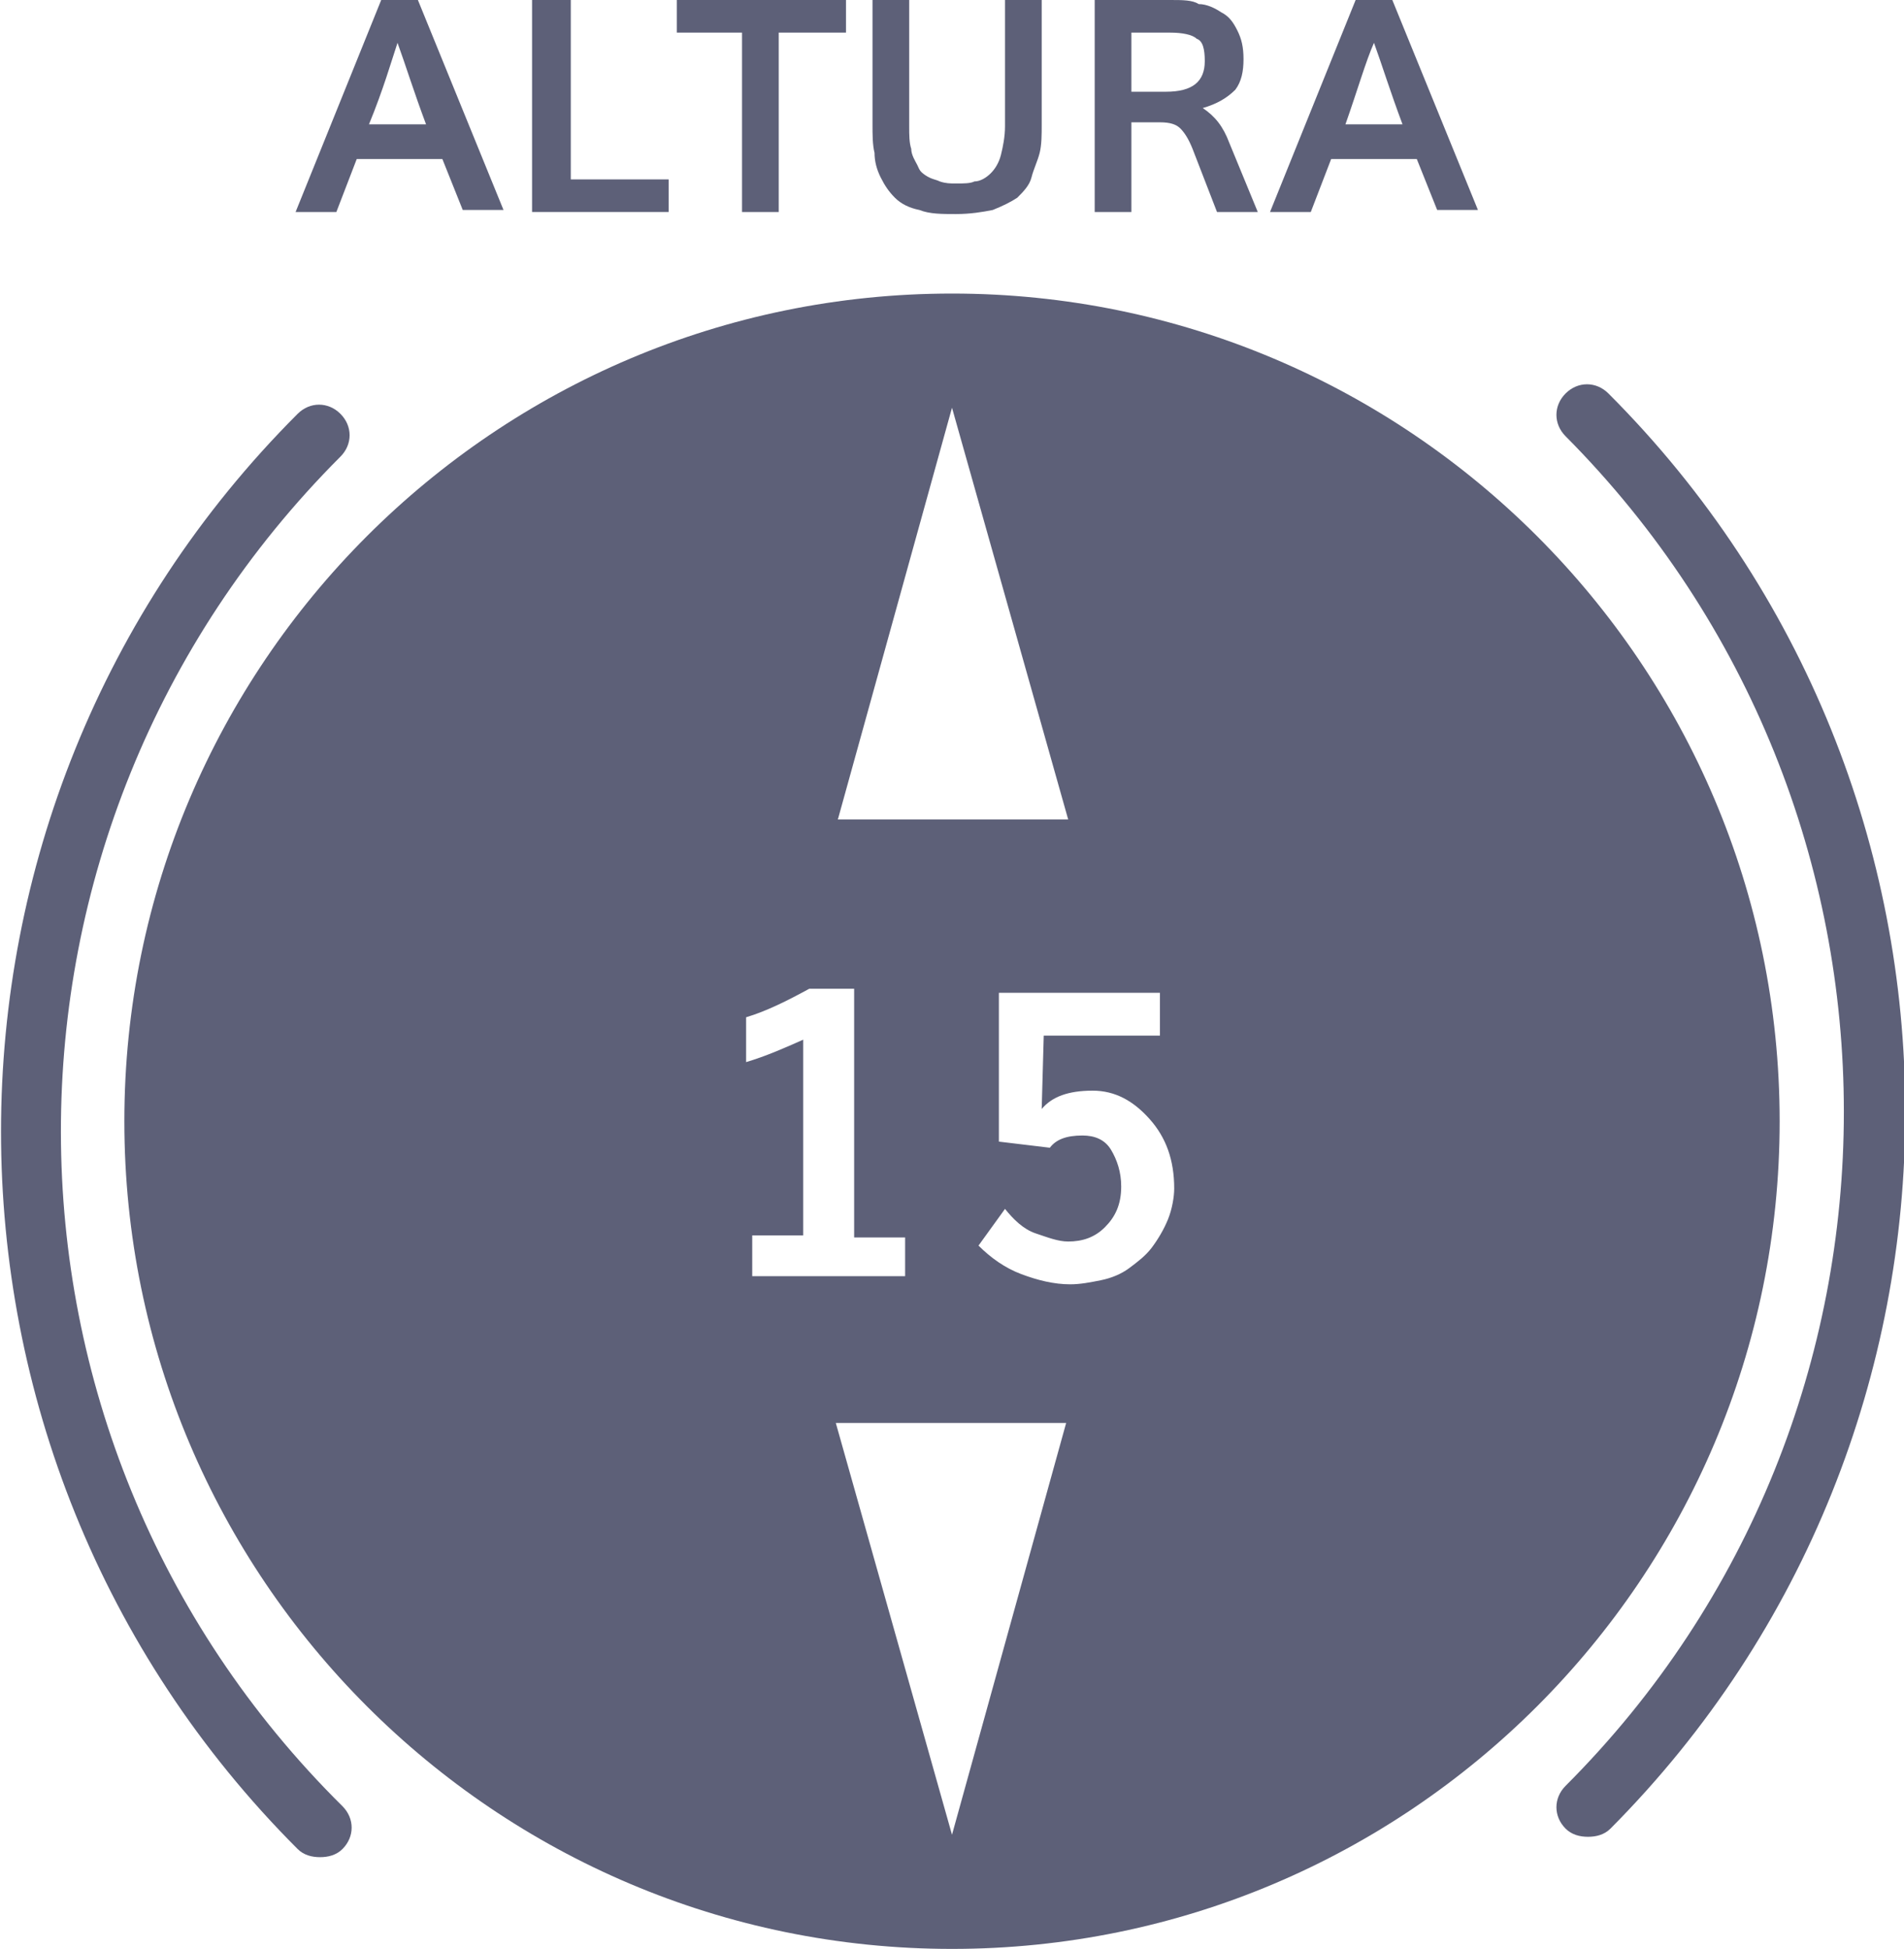
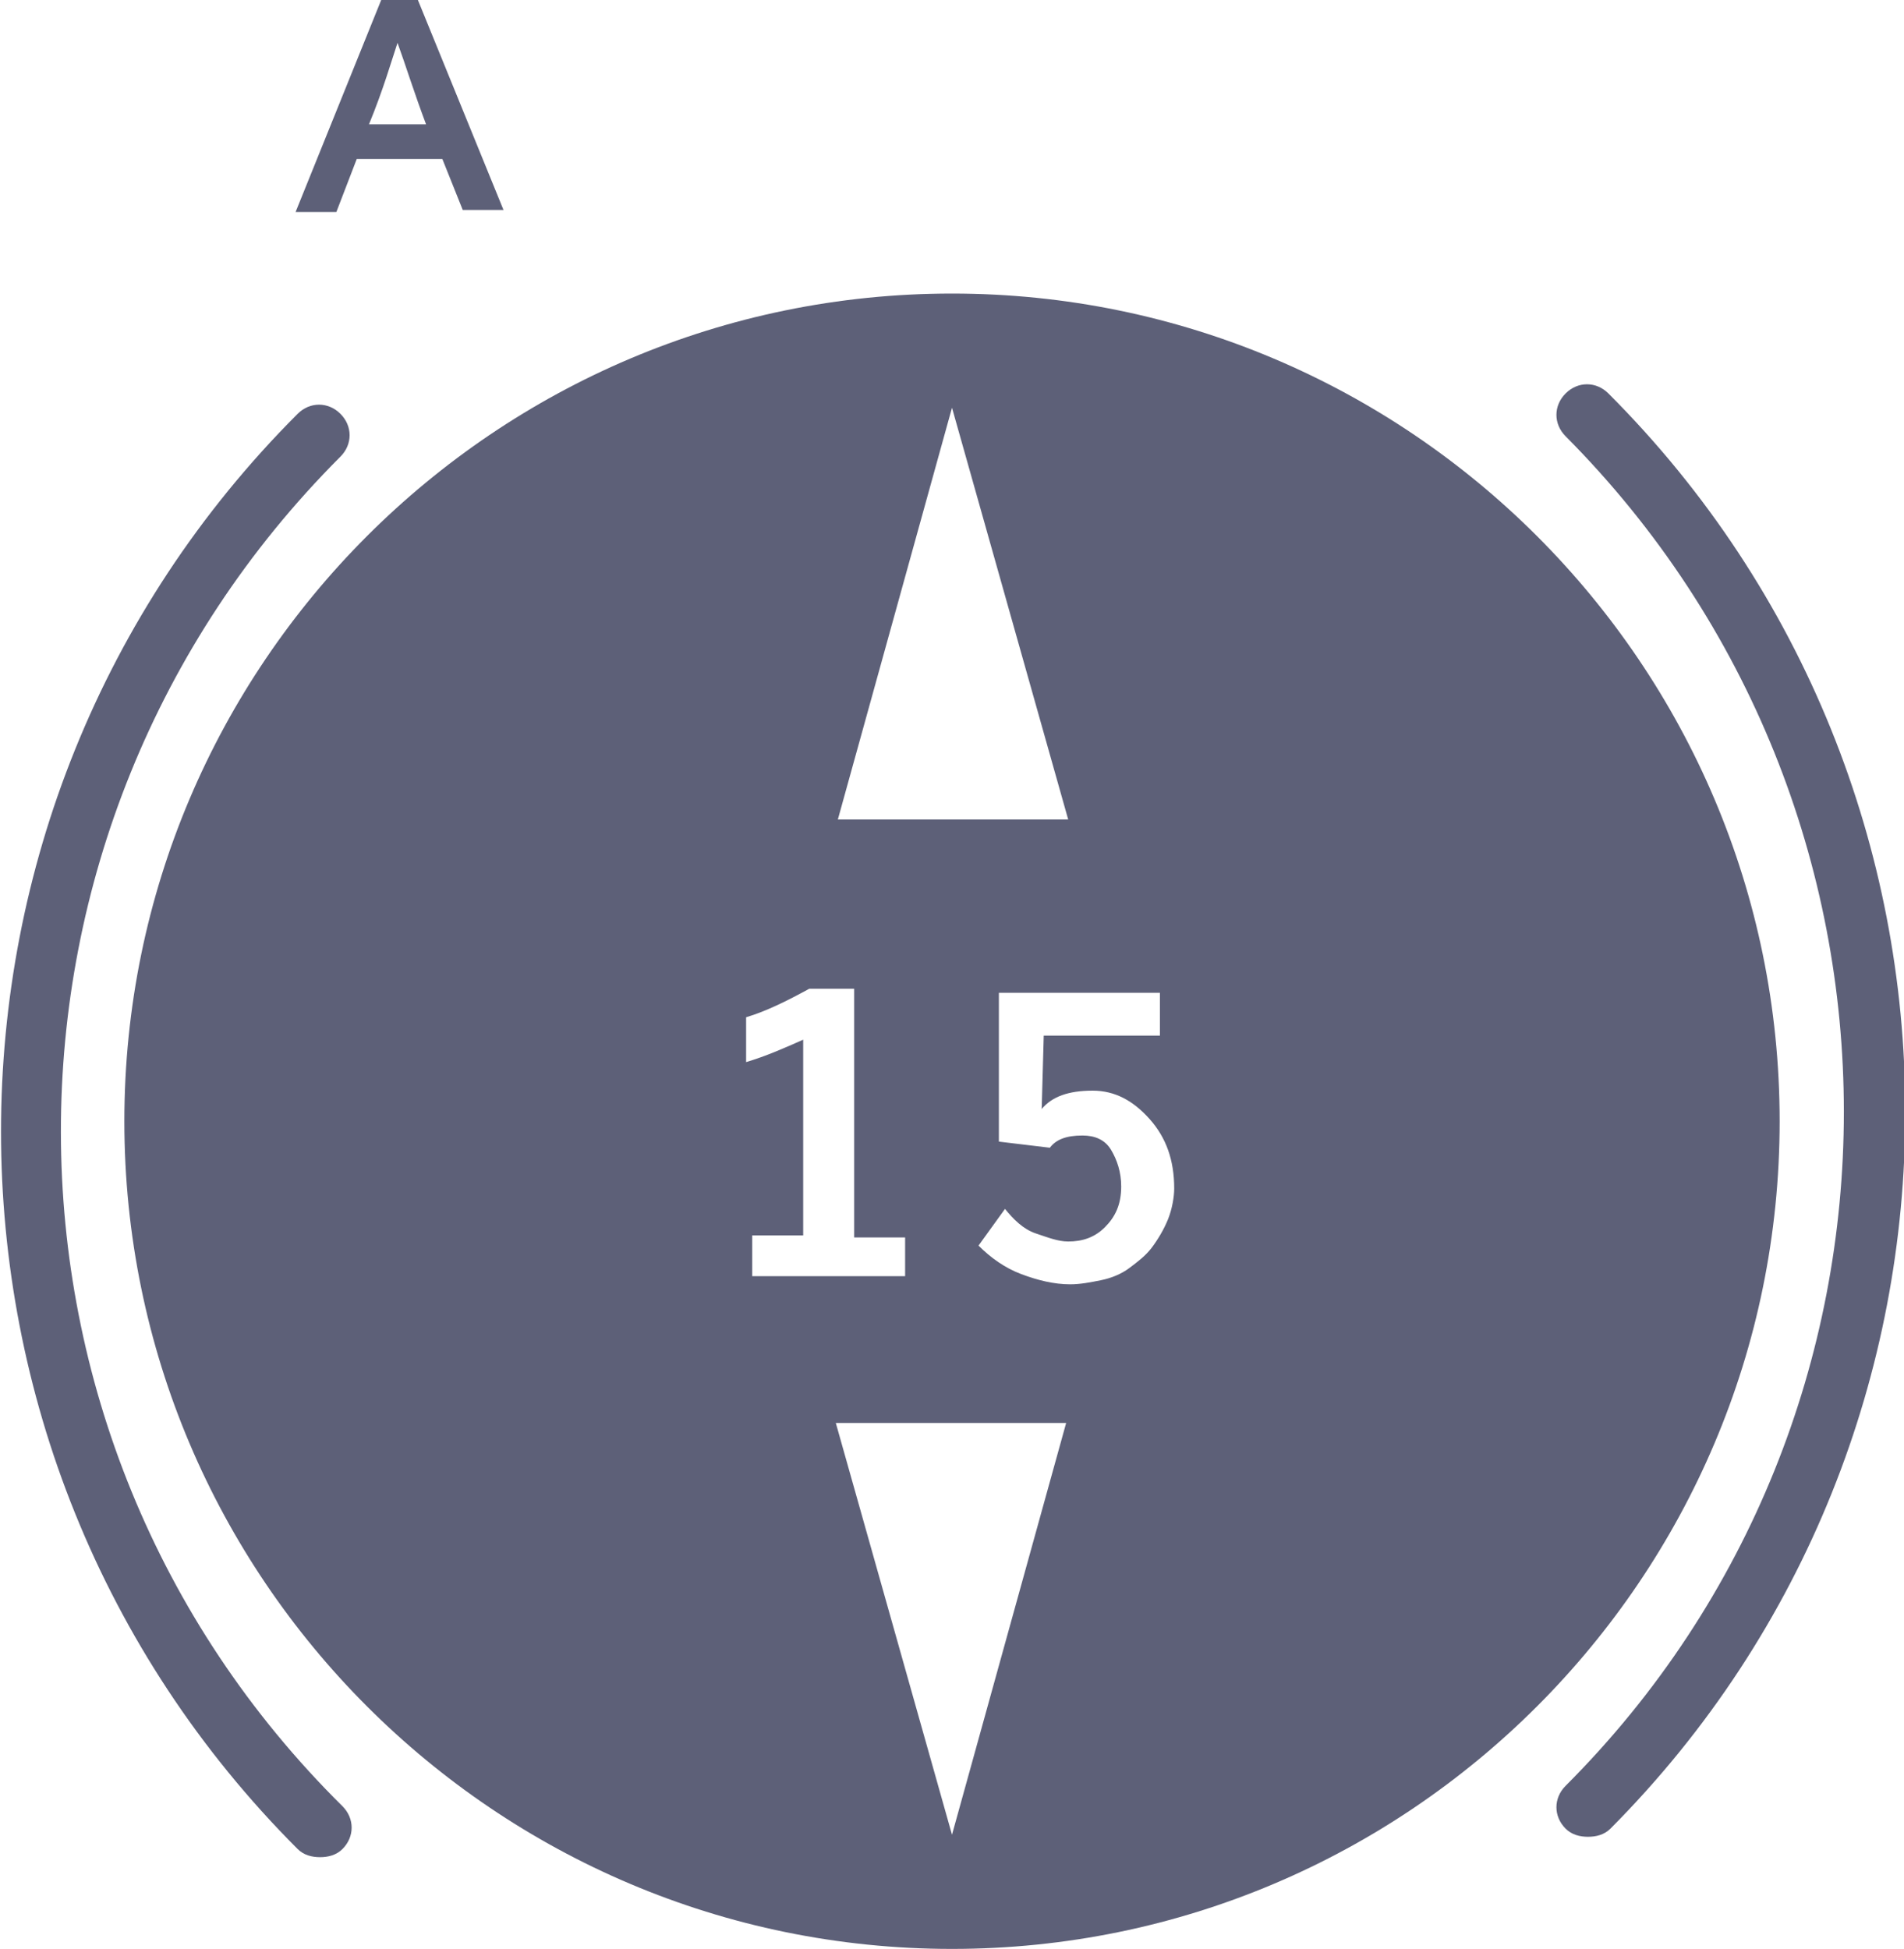
<svg xmlns="http://www.w3.org/2000/svg" enable-background="new 0 0 93.4 95.6" viewBox="0 0 93.4 95.6">
  <g fill="#5d6078">
    <path d="m17.5 7.8h4.2l1 2.5h2l-4.2-10.3h-1.8l-4.2 10.4h2zm2-5.7c.4 1.1.8 2.4 1.4 4h-2.8c.7-1.7 1.1-3.1 1.4-4z" />
-     <path d="m32.8 8.8h-4.8v-8.8h-1.9v10.4h6.7z" />
-     <path d="m36.4 10.4h1.8v-8.8h3.3v-1.6h-8.3v1.6h3.2z" />
-     <path d="m43.2 8.7c.2.4.4.7.7 1s.7.5 1.2.6c.5.2 1.1.2 1.8.2s1.3-.1 1.8-.2c.5-.2.9-.4 1.2-.6.3-.3.6-.6.7-1s.3-.8.4-1.2.1-.9.1-1.4v-6.1h-1.8v6.2c0 .5-.1 1-.2 1.4s-.3.7-.5.9-.5.4-.8.4c-.2.1-.5.1-.9.1-.3 0-.5 0-.8-.1-.2-.1-.4-.1-.7-.3s-.3-.3-.4-.5-.3-.5-.3-.8c-.1-.3-.1-.7-.1-1.1v-6.2h-1.8v6.1c0 .5 0 1 .1 1.4 0 .4.1.8.3 1.2z" />
-     <path d="m55.5 6h1.4c.5 0 .8.1 1 .3s.4.5.6 1l1.2 3.1h2l-1.4-3.4c-.3-.8-.7-1.3-1.3-1.7.7-.2 1.2-.5 1.6-.9.3-.4.4-.9.4-1.5s-.1-1-.3-1.4-.4-.7-.8-.9c-.3-.2-.7-.4-1.1-.4-.3-.2-.8-.2-1.4-.2h-3.7v10.4h1.8zm0-4.4h1.9c.6 0 1.1.1 1.3.3.3.1.4.5.4 1.1 0 1-.6 1.5-1.9 1.5h-1.7z" />
-     <path d="m65.3 7.8h4.2l1 2.5h2l-4.2-10.3h-1.8l-4.2 10.4h2zm2.1-5.7c.4 1.1.8 2.4 1.4 4h-2.8c.6-1.7 1-3.1 1.4-4z" />
    <path d="m78.9 19.3c-.6-.6-1.5-.6-2.1 0s-.6 1.5 0 2.1c18.2 18.3 18.2 48 0 66.2-.6.6-.6 1.5 0 2.1.3.3.7.4 1.1.4s.8-.1 1.1-.4c19.3-19.4 19.3-51-.1-70.4z" />
    <path d="m16.7 22.4c.6-.6.6-1.5 0-2.1s-1.5-.6-2.1 0c-19.4 19.4-19.4 51 0 70.4.3.3.7.4 1.1.4s.8-.1 1.1-.4c.6-.6.6-1.5 0-2.1-18.4-18.2-18.4-47.9-.1-66.2z" />
    <path d="m46.7 14.4c-22.4 0-40.6 18.2-40.6 40.6s18.2 40.6 40.6 40.6 40.6-18.2 40.6-40.6-18.2-40.6-40.6-40.6zm0 5.6 5.7 20.2h-11.3zm-10.1 32.1v-2.2c1-.3 2-.8 3.1-1.4h2.2v12.2h2.5v1.9h-7.5v-2h2.5v-9.6c-.9.4-1.8.8-2.8 1.1zm10.1 37.9-5.7-20.2h11.3zm10.6-30.2c-.2.5-.5 1-.8 1.4s-.7.7-1.1 1-.9.5-1.4.6-1 .2-1.5.2c-.8 0-1.6-.2-2.4-.5s-1.5-.8-2.1-1.4l1.3-1.8c.4.5.9 1 1.5 1.2s1.1.4 1.6.4c.7 0 1.3-.2 1.8-.7s.8-1.1.8-2c0-.7-.2-1.3-.5-1.8s-.8-.7-1.4-.7c-.8 0-1.3.2-1.6.6l-2.5-.3v-7.3h7.9v2.1h-5.7l-.1 3.6c.5-.6 1.3-.9 2.5-.9 1.1 0 2 .5 2.8 1.4s1.2 2 1.2 3.4c0 .4-.1 1-.3 1.5z" />
  </g>
</svg>